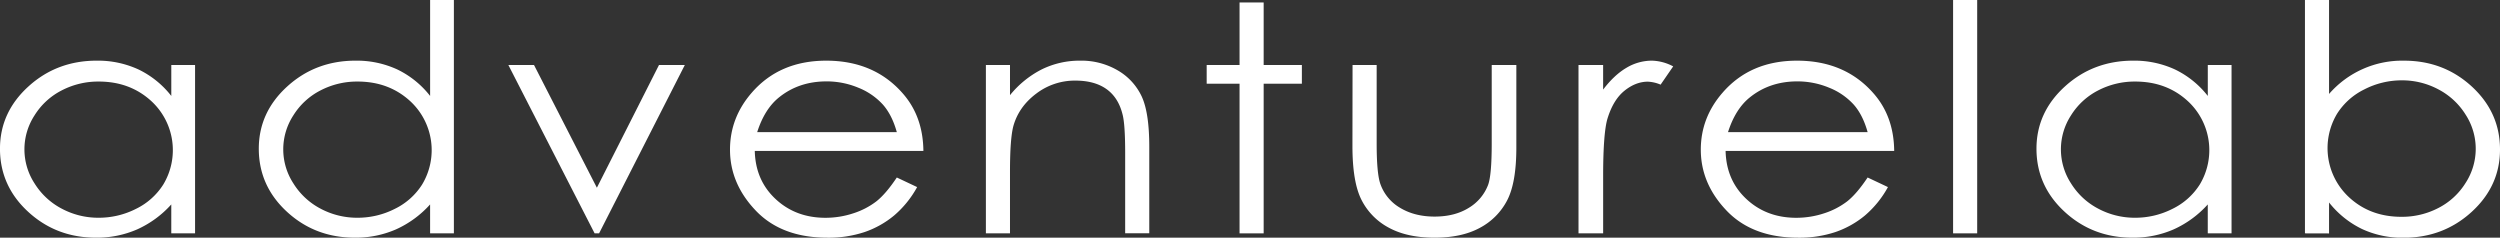
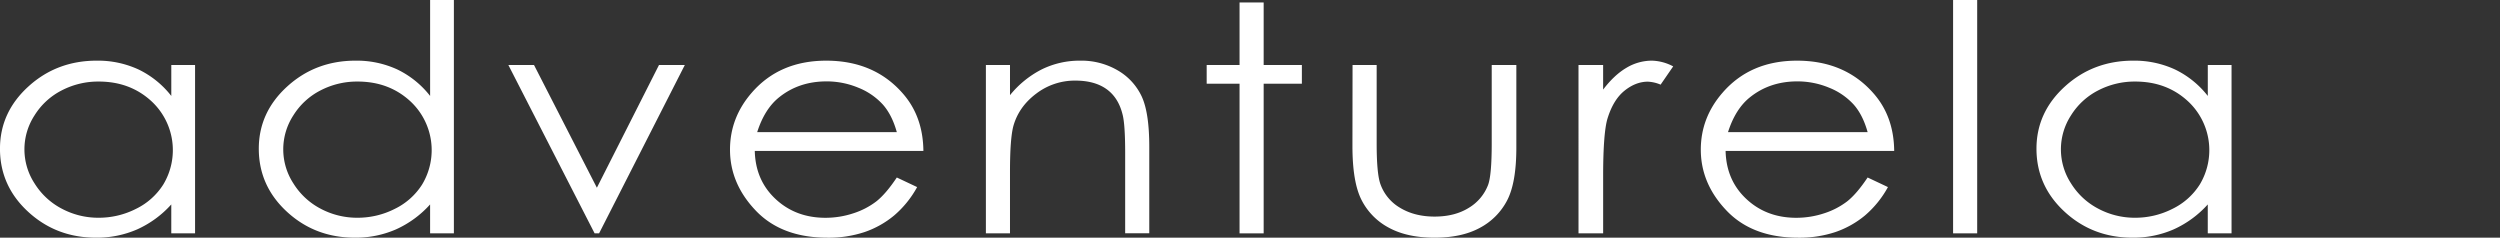
<svg xmlns="http://www.w3.org/2000/svg" id="Layer_1" data-name="Layer 1" viewBox="0 0 1682.04 159.92">
  <rect x="0" y="0" width="1682.04" height="159.92" fill="#333333" stroke="none" />
  <defs>
    <style>.cls-1{fill:#fff;}</style>
  </defs>
  <path class="cls-1" d="M245.53,145.6V258.88h-16V239.41a68.7,68.7,0,0,1-22.87,16.76,67.71,67.71,0,0,1-27.75,5.62q-26.74,0-45.69-17.44t-18.94-42.43q0-24.46,19.11-41.85t46-17.39a65.06,65.06,0,0,1,28.09,5.93,62.22,62.22,0,0,1,22.06,17.81V145.6Zm-64.81,11.14a53.16,53.16,0,0,0-25,6,46.35,46.35,0,0,0-18.22,16.79,41.92,41.92,0,0,0,.05,45.76,47.37,47.37,0,0,0,18.34,17,52.17,52.17,0,0,0,24.7,6.08,55.17,55.17,0,0,0,25.23-6A44.93,44.93,0,0,0,224.16,226a44.81,44.81,0,0,0-8-56.05Q201.78,156.73,180.72,156.74Z" transform="translate(-114.29 -101.87)" />
  <path class="cls-1" d="M419.67,101.87v157h-16V239.41a68.83,68.83,0,0,1-22.88,16.76,67.69,67.69,0,0,1-27.74,5.62q-26.76,0-45.7-17.44t-18.94-42.43q0-24.46,19.11-41.85t46-17.39a65.06,65.06,0,0,1,28.09,5.93,62.34,62.34,0,0,1,22.07,17.81V101.87Zm-64.81,54.87a53.16,53.16,0,0,0-25,6,46.35,46.35,0,0,0-18.22,16.79,41.89,41.89,0,0,0,.06,45.76,47.34,47.34,0,0,0,18.33,17,52.18,52.18,0,0,0,24.71,6.08,55.13,55.13,0,0,0,25.22-6A45,45,0,0,0,398.31,226a44.83,44.83,0,0,0-8-56.05Q375.92,156.73,354.86,156.74Z" transform="translate(-114.29 -101.87)" />
  <path class="cls-1" d="M456.32,145.6h17.26l42.3,82.57,41.79-82.57h17.38L517.36,258.88h-3Z" transform="translate(-114.29 -101.87)" />
  <path class="cls-1" d="M717.68,221.29l13.67,6.45a67.72,67.72,0,0,1-15.54,19.16A63,63,0,0,1,696,258a76.25,76.25,0,0,1-24.93,3.8q-30.84,0-48.23-18.17t-17.39-41.07q0-21.56,14.72-38.42,18.68-21.45,50-21.45,32.24,0,51.48,22,13.68,15.51,13.91,38.73H622.12q.46,19.74,14,32.36t33.52,12.62a59.18,59.18,0,0,0,18.73-3,50.87,50.87,0,0,0,15.48-8Q710.26,232.39,717.68,221.29Zm0-30.51q-3.24-11.65-9.45-18.63a44.63,44.63,0,0,0-16.41-11.25,55.19,55.19,0,0,0-21.45-4.27q-18.57,0-31.9,10.73-9.74,7.8-14.73,23.42Z" transform="translate(-114.29 -101.87)" />
  <path class="cls-1" d="M777.61,145.6h16.22v20.3a66,66,0,0,1,21.55-17.44,57.72,57.72,0,0,1,25.71-5.78,48.39,48.39,0,0,1,25.08,6.46,39.79,39.79,0,0,1,16.16,17.38q5.2,10.93,5.21,34v58.31H871.32v-54q0-19.58-1.8-26.13-2.82-11.25-10.81-16.92t-20.86-5.68a42.74,42.74,0,0,0-26.35,8.75q-11.65,8.74-15.35,21.65-2.32,8.44-2.32,30.82v41.55H777.61Z" transform="translate(-114.29 -101.87)" />
  <path class="cls-1" d="M948.28,103.53H964.5V145.6h25.71v12.59H964.5V258.88H948.28V158.19H926.16V145.6h22.12Z" transform="translate(-114.29 -101.87)" />
  <path class="cls-1" d="M1024.31,145.6h16.22v52.89q0,19.37,2.32,26.65a30.11,30.11,0,0,0,13.28,16.45q9.81,6,23.38,6t23-5.88a30.72,30.72,0,0,0,13-15.46q2.43-6.57,2.43-27.8V145.6h16.57v55.6q0,23.42-6.09,35.29a43.56,43.56,0,0,1-18.3,18.59q-12.23,6.71-30.64,6.71t-30.75-6.71a43.28,43.28,0,0,1-18.42-18.75q-6.08-12-6.08-36.18Z" transform="translate(-114.29 -101.87)" />
  <path class="cls-1" d="M1176.33,145.6h16.57v16.55q7.41-9.78,15.63-14.63a33.33,33.33,0,0,1,17.15-4.84,32.21,32.21,0,0,1,14.36,3.85l-8.46,12.29a24.6,24.6,0,0,0-8.57-2q-8.1,0-15.63,6t-11.47,18.58q-3,9.69-3,39.15v38.32h-16.57Z" transform="translate(-114.29 -101.87)" />
  <path class="cls-1" d="M1370.86,221.29l13.67,6.45A67.89,67.89,0,0,1,1369,246.9,63,63,0,0,1,1349.17,258a76.34,76.34,0,0,1-24.93,3.8q-30.84,0-48.23-18.17t-17.39-41.07q0-21.56,14.72-38.42,18.67-21.45,50-21.45,32.24,0,51.48,22,13.68,15.51,13.91,38.73H1275.3q.46,19.74,14,32.36t33.52,12.62a59.23,59.23,0,0,0,18.73-3,51.11,51.11,0,0,0,15.48-8Q1363.44,232.39,1370.86,221.29Zm0-30.51q-3.24-11.65-9.45-18.63A44.63,44.63,0,0,0,1345,160.9a55.2,55.2,0,0,0-21.46-4.27q-18.55,0-31.89,10.73-9.75,7.8-14.73,23.42Z" transform="translate(-114.29 -101.87)" />
  <path class="cls-1" d="M1428.36,101.87h16.21v157h-16.21Z" transform="translate(-114.29 -101.87)" />
  <path class="cls-1" d="M1615.71,145.6V258.88h-16V239.41a68.73,68.73,0,0,1-22.88,16.76,67.63,67.63,0,0,1-27.74,5.62q-26.76,0-45.69-17.44t-18.94-42.43q0-24.46,19.11-41.85t46-17.39a65,65,0,0,1,28.09,5.93,62.26,62.26,0,0,1,22.07,17.81V145.6Zm-64.81,11.14a53.1,53.1,0,0,0-25,6,46.45,46.45,0,0,0-18.23,16.79,41.94,41.94,0,0,0,.06,45.76,47.3,47.3,0,0,0,18.34,17,52.14,52.14,0,0,0,24.7,6.08,55.1,55.1,0,0,0,25.22-6A44.89,44.89,0,0,0,1594.34,226a44.85,44.85,0,0,0-8-56.05Q1572,156.73,1550.9,156.74Z" transform="translate(-114.29 -101.87)" />
-   <path class="cls-1" d="M1665.1,258.88v-157h16.21v63.2a65.24,65.24,0,0,1,50.46-22.39q26.71,0,45.64,17.44t18.92,42.32q0,24.59-19.09,42t-45.94,17.39a64.32,64.32,0,0,1-27.89-5.93,63.39,63.39,0,0,1-22.1-17.81v20.83ZM1730,247.74a53,53,0,0,0,25-6,46.37,46.37,0,0,0,18.2-16.82,42.17,42.17,0,0,0,0-45.91,47.36,47.36,0,0,0-18.32-17,51.71,51.71,0,0,0-24.56-6.09,54.93,54.93,0,0,0-25.25,6.09,45.22,45.22,0,0,0-18.37,16.4,45,45,0,0,0,8,56.12Q1708.93,247.74,1730,247.74Z" transform="translate(-114.29 -101.87)" />
</svg>